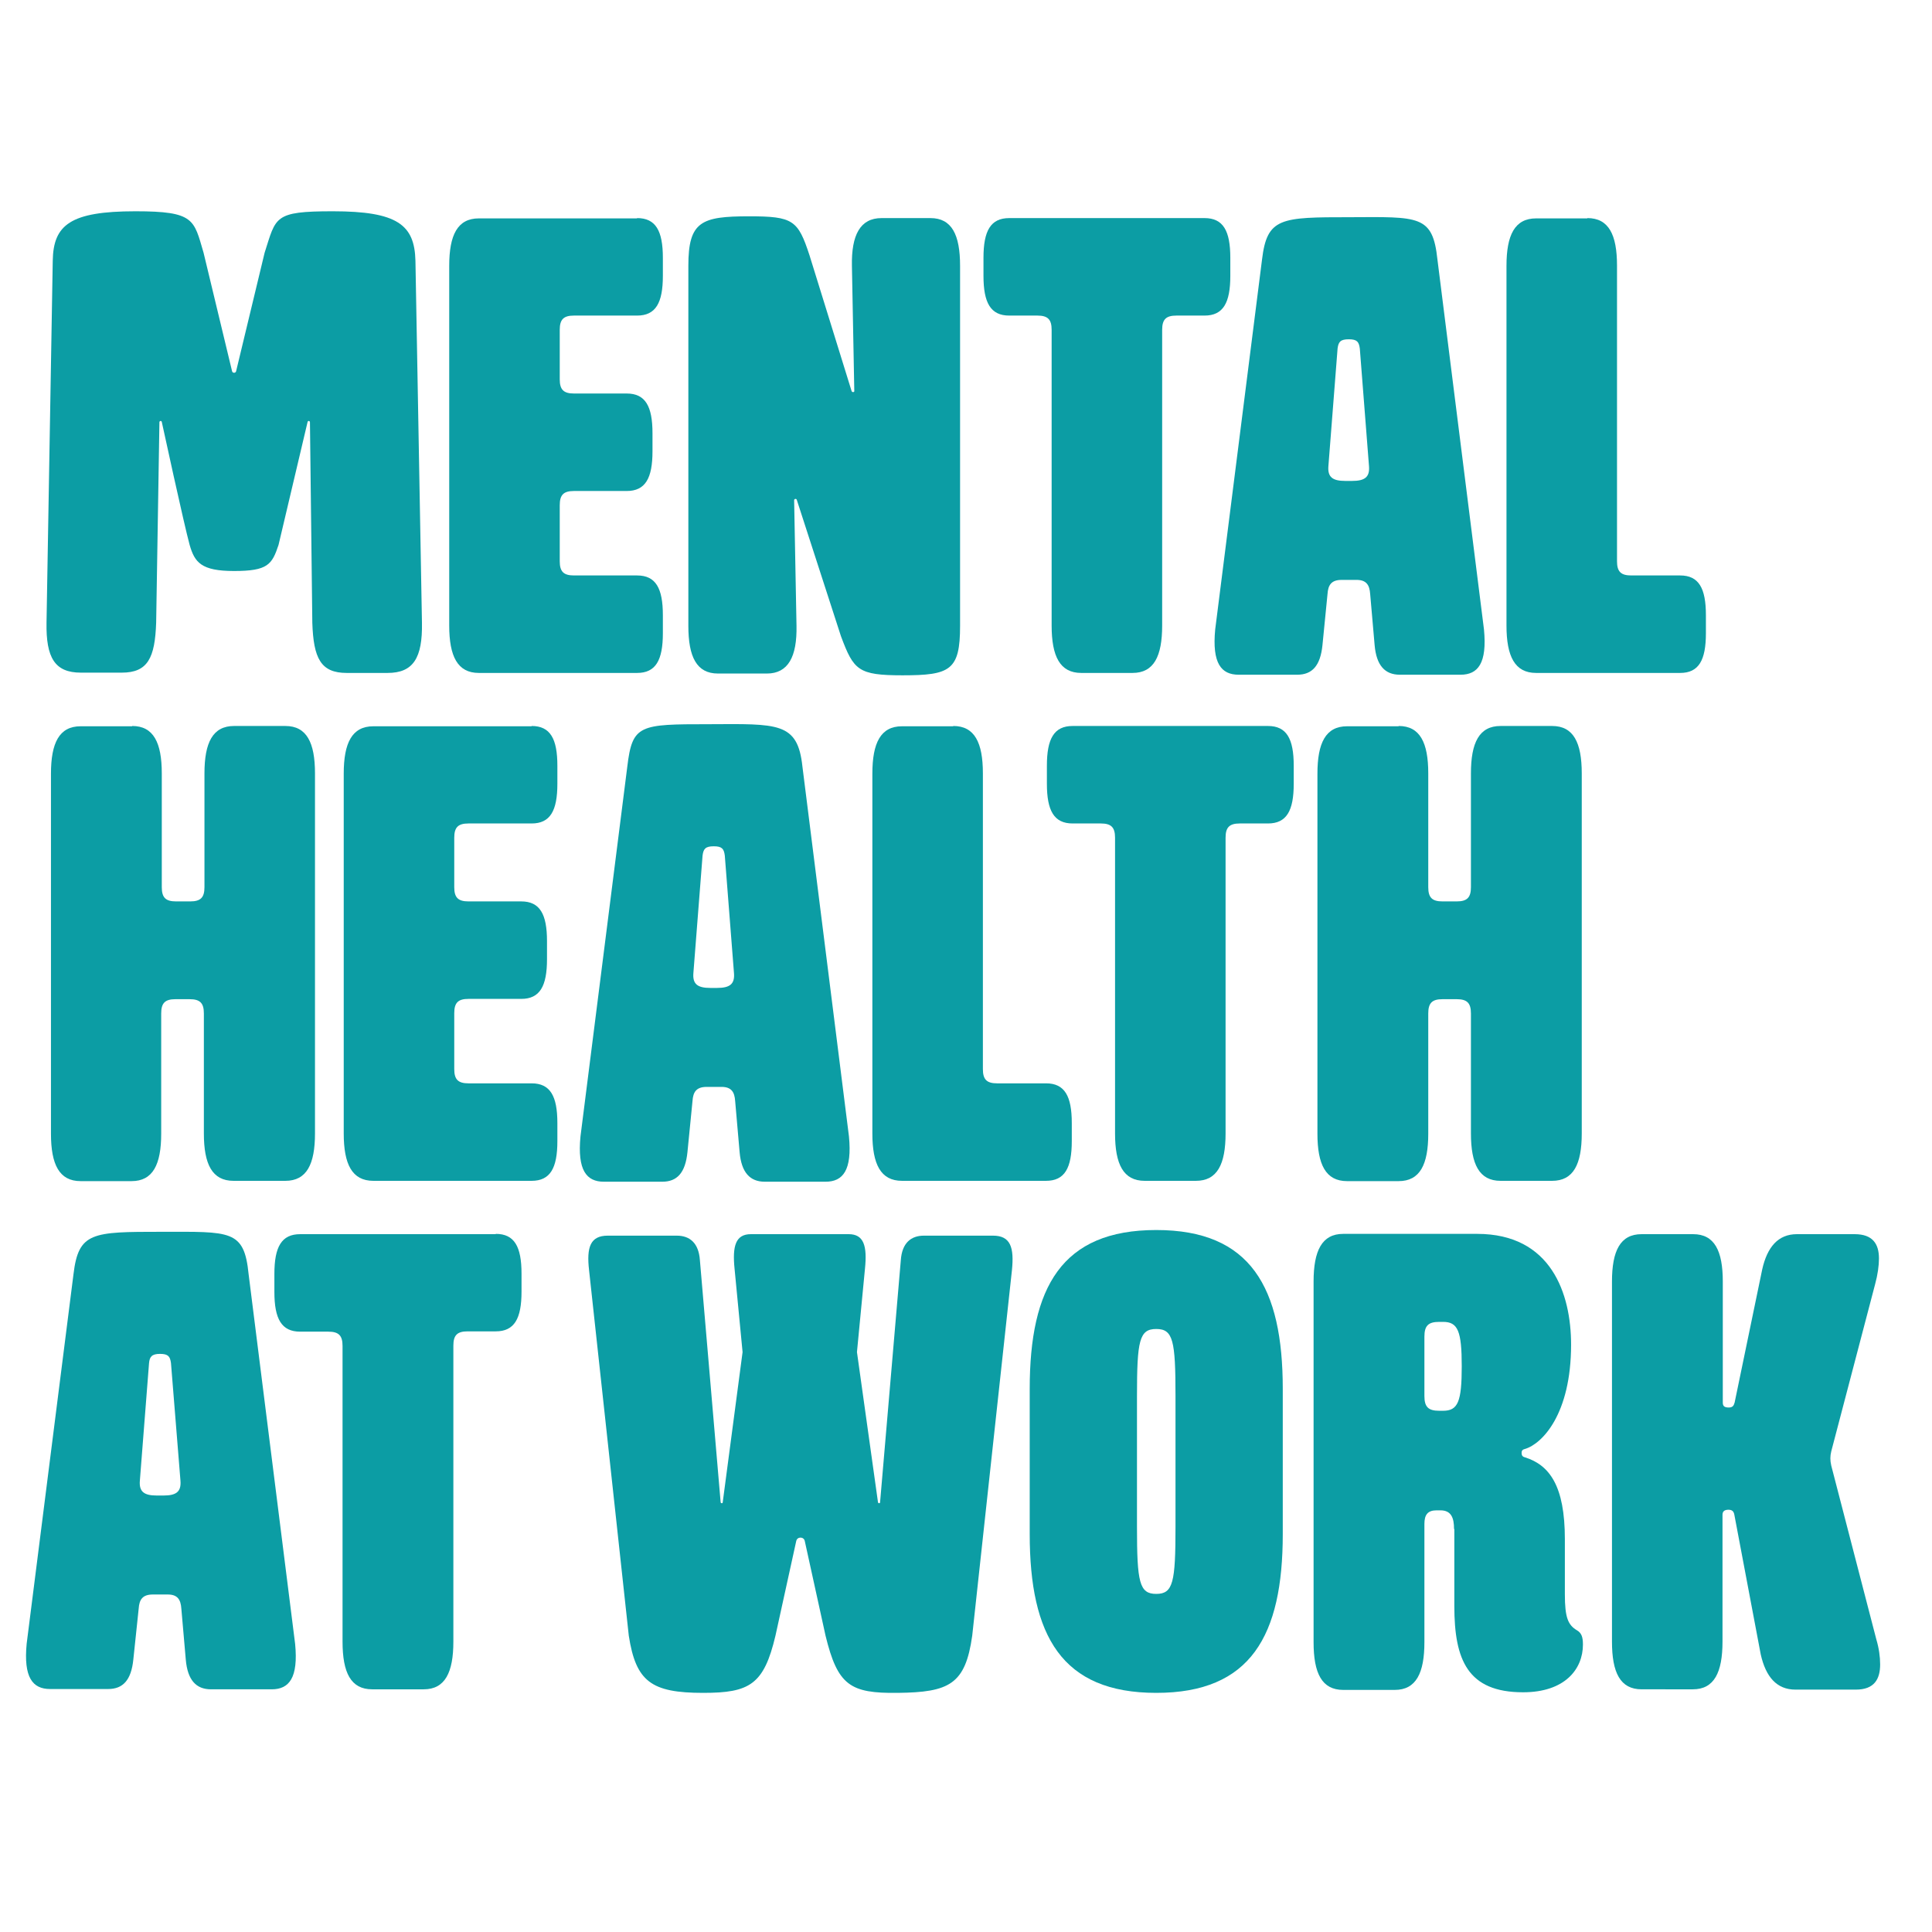
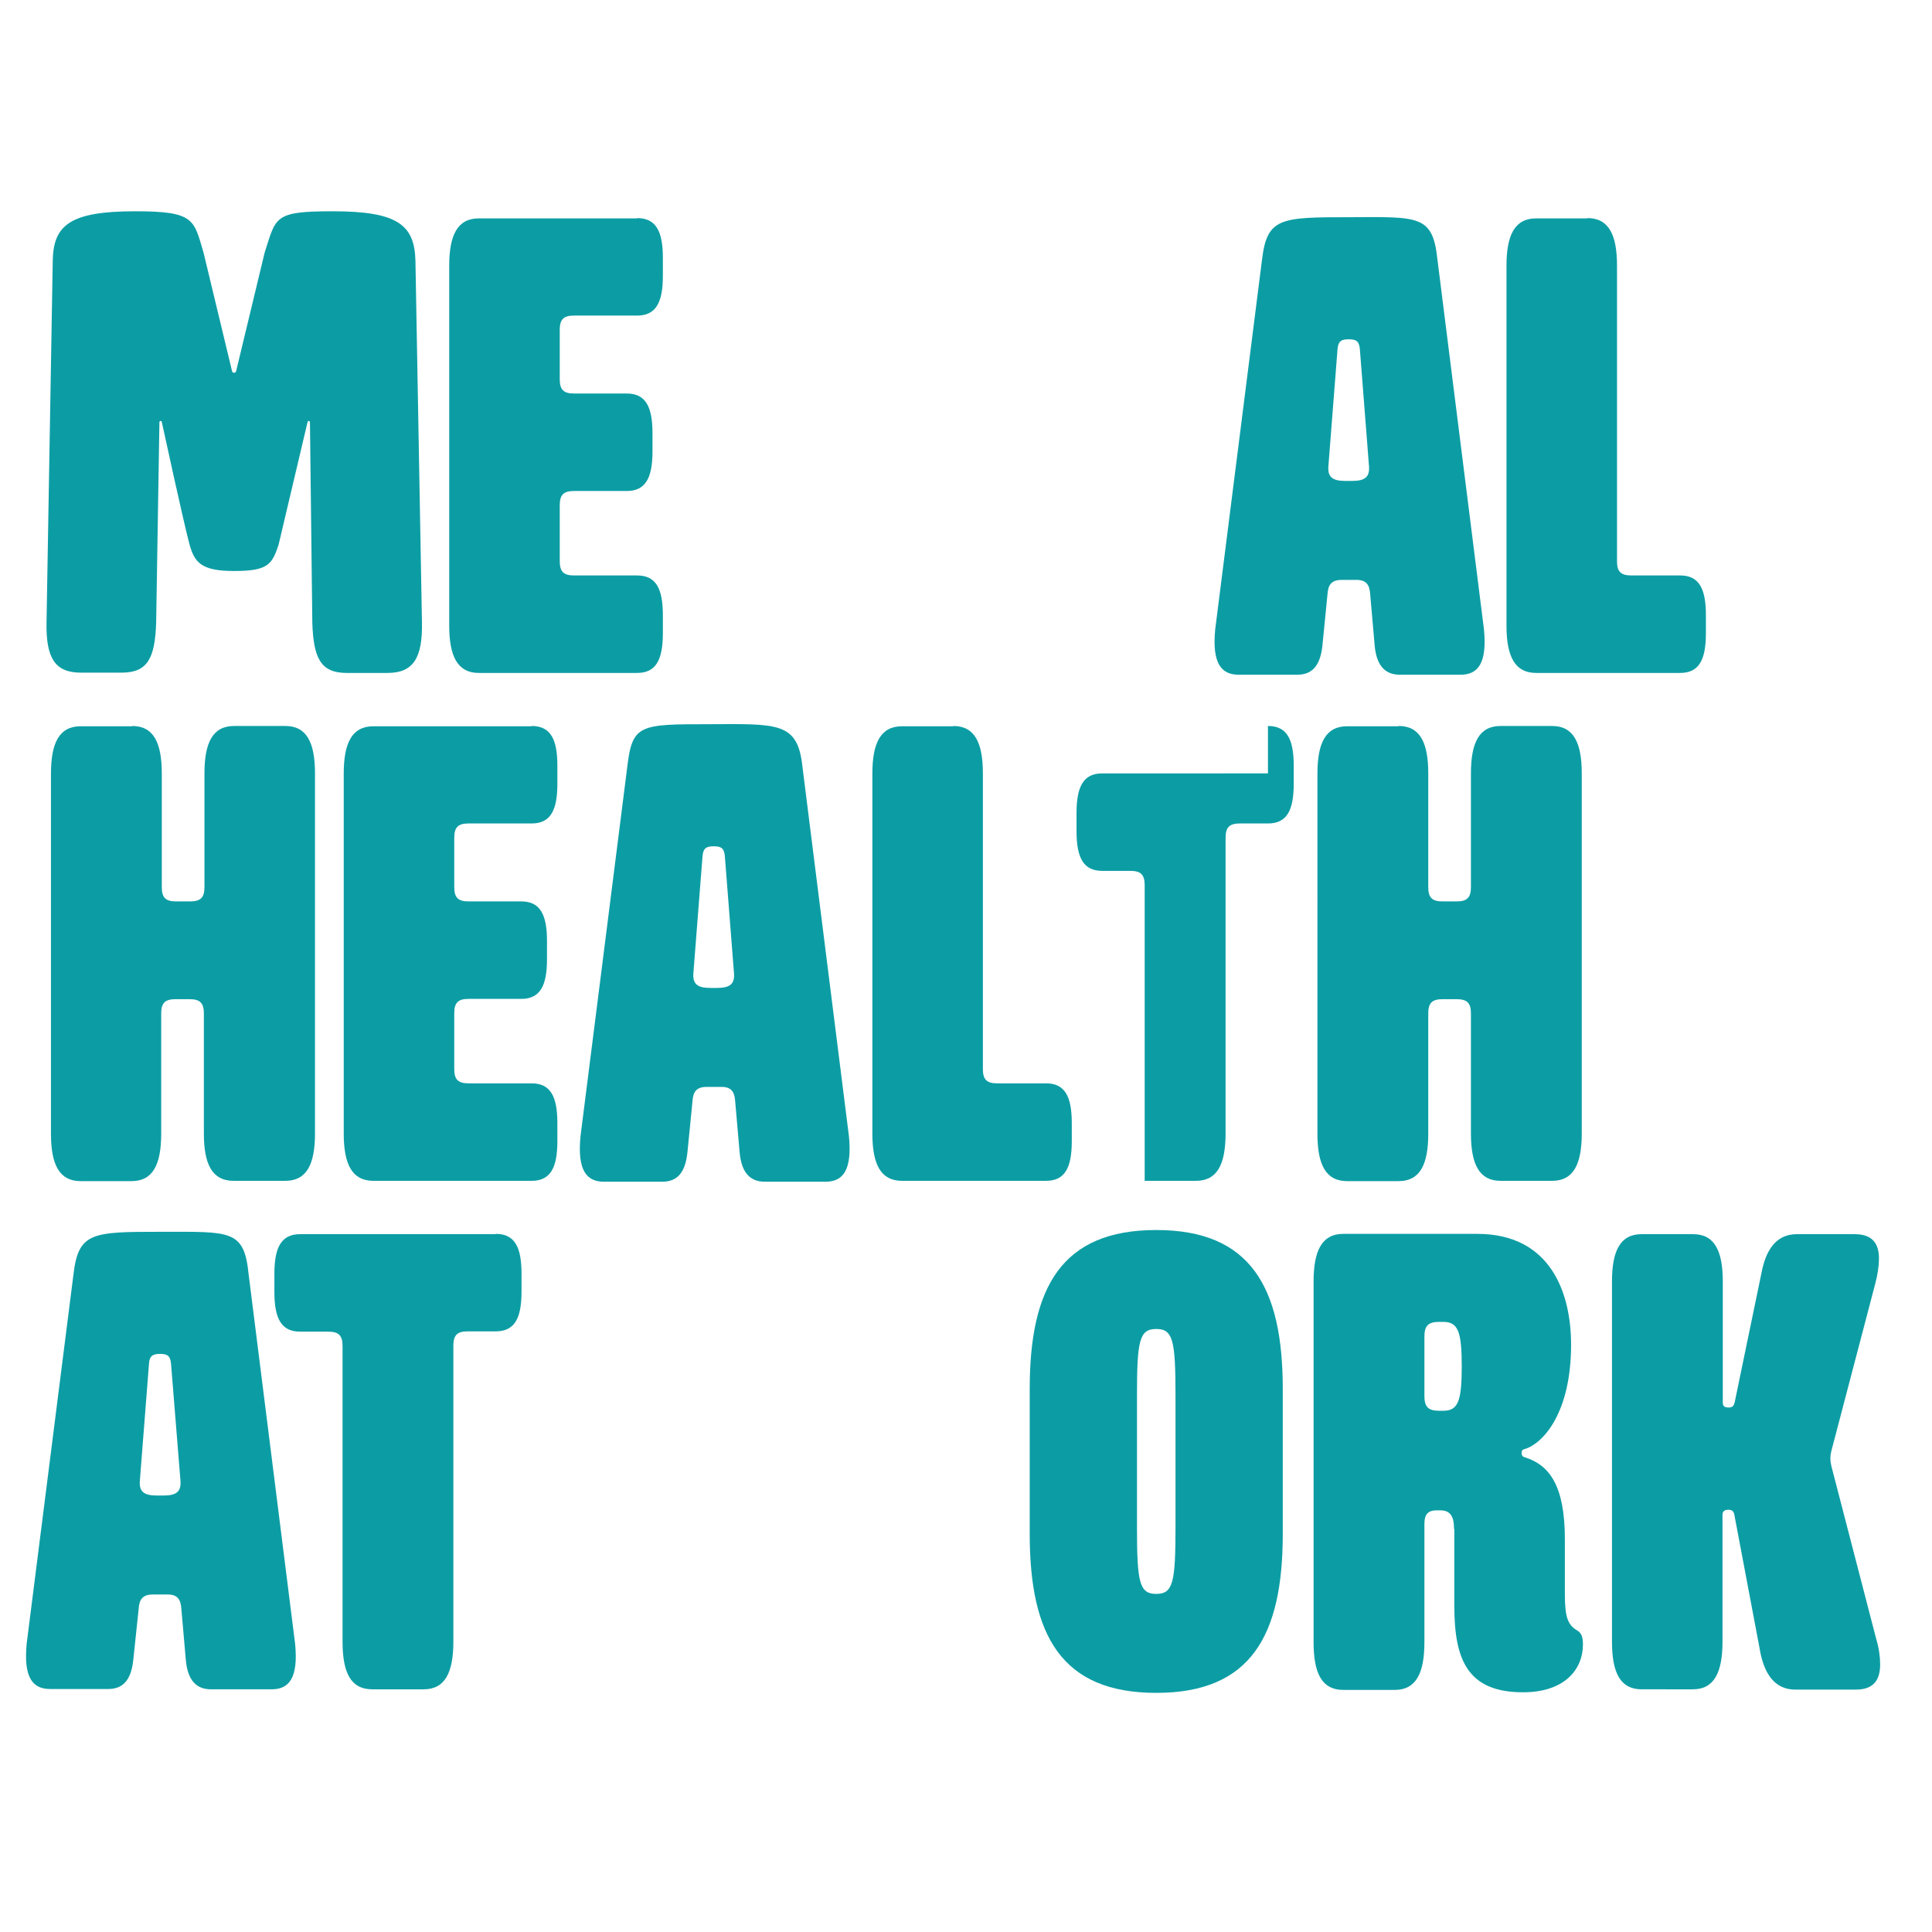
<svg xmlns="http://www.w3.org/2000/svg" version="1.1" id="layer" x="0px" y="0px" viewBox="0 0 652 652" style="enable-background:new 0 0 652 652;" xml:space="preserve">
  <style type="text/css">
	.st0{fill:#0C9DA4;}
</style>
  <g id="Logo-new">
    <g id="logo">
      <path id="Fill-1" class="st0" d="M215,73.6c6.3,0,8.7,4.3,8.7,13.4v6.1c0,9.1-2.4,13.4-8.7,13.4h-21.3c-3.5,0-4.8,1.3-4.8,4.8    v16.7c0,3.5,1.3,4.8,4.8,4.8h17.8c6.3,0,8.7,4.3,8.7,13.4v6.1c0,9.1-2.4,13.4-8.7,13.4h-17.8c-3.5,0-4.8,1.3-4.8,4.8v18.9    c0,3.5,1.3,4.8,4.8,4.8H215c6.3,0,8.7,4.3,8.7,13.4v6.1c0,9.1-2.4,13.4-8.7,13.4h-53.4c-7.2,0-10-5.6-10-16V89.7    c0-10.4,2.8-16,10-16H215z" />
-       <path id="Fill-3" class="st0" d="M406.5,73.6c6.3,0,8.7,4.3,8.7,13.4v6.1c0,9.1-2.4,13.4-8.7,13.4h-9.5c-3.5,0-4.8,1.3-4.8,4.8    v99.8c0,10.4-2.8,16-10,16h-17.3c-7.2,0-10-5.6-10-16v-99.8c0-3.5-1.3-4.8-4.8-4.8h-9.5c-6.3,0-8.7-4.3-8.7-13.4v-6.1    c0-9.1,2.4-13.4,8.7-13.4H406.5z" />
      <path id="Fill-5" class="st0" d="M535.7,73.6c7.2,0,10,5.6,10,16v99.8c0,3.5,1.3,4.8,4.8,4.8h16.5c6.3,0,8.7,4.3,8.7,13.4v6.1    c0,9.1-2.4,13.4-8.7,13.4h-48.6c-7.2,0-10-5.6-10-16V89.7c0-10.4,2.8-16,10-16H535.7z" />
      <path id="Fill-7" class="st0" d="M44.6,245c7.2,0,10,5.6,10,16v38.4c0,3.5,1.3,4.8,4.8,4.8h4.8c3.5,0,4.8-1.3,4.8-4.8v-38.4    c0-10.4,2.8-16,10-16h17.3c7.2,0,10,5.6,10,16v121.5c0,10.4-2.8,16-10,16H78.8c-7.2,0-10-5.6-10-16V342c0-3.5-1.3-4.8-4.8-4.8    h-4.8c-3.5,0-4.8,1.3-4.8,4.8v40.6c0,10.4-2.8,16-10,16H27.2c-7.2,0-10-5.6-10-16V261.1c0-10.4,2.8-16,10-16H44.6z" />
      <path id="Fill-9" class="st0" d="M179.4,245c6.3,0,8.7,4.3,8.7,13.4v6.1c0,9.1-2.4,13.4-8.7,13.4h-21.3c-3.5,0-4.8,1.3-4.8,4.8    v16.7c0,3.5,1.3,4.8,4.8,4.8h17.8c6.3,0,8.7,4.3,8.7,13.4v6.1c0,9.1-2.4,13.4-8.7,13.4h-17.8c-3.5,0-4.8,1.3-4.8,4.8v18.9    c0,3.5,1.3,4.8,4.8,4.8h21.3c6.3,0,8.7,4.3,8.7,13.4v6.1c0,9.1-2.4,13.4-8.7,13.4h-53.4c-7.2,0-10-5.6-10-16V261.1    c0-10.4,2.8-16,10-16H179.4z" />
      <path id="Fill-11" class="st0" d="M321.7,245c7.2,0,10,5.6,10,16v99.8c0,3.5,1.3,4.8,4.8,4.8H353c6.3,0,8.7,4.3,8.7,13.4v6.1    c0,9.1-2.4,13.4-8.7,13.4h-48.6c-7.2,0-10-5.6-10-16V261.1c0-10.4,2.8-16,10-16H321.7z" />
-       <path id="Fill-13" class="st0" d="M427.9,245c6.3,0,8.7,4.3,8.7,13.4v6.1c0,9.1-2.4,13.4-8.7,13.4h-9.5c-3.5,0-4.8,1.3-4.8,4.8    v99.8c0,10.4-2.8,16-10,16h-17.3c-7.2,0-10-5.6-10-16v-99.8c0-3.5-1.3-4.8-4.8-4.8h-9.5c-6.3,0-8.7-4.3-8.7-13.4v-6.1    c0-9.1,2.4-13.4,8.7-13.4H427.9z" />
+       <path id="Fill-13" class="st0" d="M427.9,245c6.3,0,8.7,4.3,8.7,13.4v6.1c0,9.1-2.4,13.4-8.7,13.4h-9.5c-3.5,0-4.8,1.3-4.8,4.8    v99.8c0,10.4-2.8,16-10,16h-17.3v-99.8c0-3.5-1.3-4.8-4.8-4.8h-9.5c-6.3,0-8.7-4.3-8.7-13.4v-6.1    c0-9.1,2.4-13.4,8.7-13.4H427.9z" />
      <path id="Fill-15" class="st0" d="M472,245c7.2,0,10,5.6,10,16v38.4c0,3.5,1.3,4.8,4.8,4.8h4.8c3.5,0,4.8-1.3,4.8-4.8v-38.4    c0-10.4,2.8-16,10-16h17.4c7.2,0,10,5.6,10,16v121.5c0,10.4-2.8,16-10,16h-17.4c-7.2,0-10-5.6-10-16V342c0-3.5-1.3-4.8-4.8-4.8    h-4.8c-3.5,0-4.8,1.3-4.8,4.8v40.6c0,10.4-2.8,16-10,16h-17.4c-7.2,0-10-5.6-10-16V261.1c0-10.4,2.8-16,10-16H472z" />
      <path id="Fill-17" class="st0" d="M167.3,416.4c6.3,0,8.7,4.3,8.7,13.4v6.1c0,9.1-2.4,13.4-8.7,13.4h-9.5c-3.5,0-4.8,1.3-4.8,4.8    V554c0,10.4-2.8,16.1-10,16.1h-17.4c-7.2,0-10-5.6-10-16.1v-99.8c0-3.5-1.3-4.8-4.8-4.8h-9.5c-6.3,0-8.7-4.3-8.7-13.4v-6.1    c0-9.1,2.4-13.4,8.7-13.4H167.3z" />
      <path id="Fill-19" class="st0" d="M432.9,468.7v49c0,34.3-10.8,53.6-42.7,53.6c-31.9,0-42.7-19.3-42.7-53.6v-49    c0-34.3,10.8-53.6,42.7-53.6C422.1,415.1,432.9,434.5,432.9,468.7 M396.7,515.3v-44.2c0-18.7-0.8-22.6-6.5-22.6    c-5.7,0-6.5,3.9-6.5,22.6v44.2c0,18.7,0.8,22.6,6.5,22.6C395.9,537.9,396.7,534,396.7,515.3" />
      <path id="Fill-21" class="st0" d="M581.4,473.3c0,1.1,0.4,1.7,2,1.7c1.3,0,1.7-0.6,2-1.7l9.3-44.9c1.7-7.6,5.4-11.9,11.7-11.9    h19.5c6.1,0,8.2,3.3,8.2,8.2c0,2.4-0.4,5.4-1.3,8.7L618,489.8c-0.4,1.7-0.4,3,0,4.8l15.2,58.6c0.9,3,1.3,5.9,1.3,8.5    c0,5-2,8.5-8.2,8.5h-20.4c-6.3,0-10-4.3-11.7-11.9l-8.9-47.1c-0.2-1.1-0.7-1.7-2-1.7c-1.5,0-2,0.7-2,1.7V554    c0,10.4-2.8,16.1-10,16.1H554c-7.2,0-10-5.6-10-16.1V432.5c0-10.4,2.8-16,10-16h17.4c7.2,0,10,5.6,10,16V473.3z" />
-       <path id="Fill-23" class="st0" d="M335.1,417h-23.3c-4.3,0-7.4,2.4-7.8,8.3l-7,81.7c0,0.4-0.6,0.4-0.7,0l-7.1-50.7l2.7-28.1    c0.8-7.8-0.4-11.7-5.5-11.7H273h-5.7h-13.9c-5.1,0-6.3,3.9-5.5,11.7l2.7,28.1l-6.7,50.7c0,0.4-0.6,0.4-0.7,0l-7-81.7    c-0.4-5.9-3.5-8.3-7.8-8.3h-23.3c-5.9,0-7.2,3.9-6.3,11.7L212.2,552c2.4,15.5,7.6,19.3,25.1,19.3c15.7,0,20.5-2.8,24.4-19.3    l7-31.9c0.3-1.6,2.6-1.6,2.9,0l7,31.9c4.1,16.8,8.3,19.5,24.4,19.3c17.4-0.2,22.8-2.9,25.1-19.3l13.4-123.3    C342.3,420.9,341,417,335.1,417" />
      <path id="Fill-25" class="st0" d="M64,183.9c-1.9-6.9-9.4-41.5-9.4-41.5c-0.1-0.5-0.8-0.4-0.8,0.1l-1.1,67.6    C52.3,222,49.9,227,41.1,227H27.3c-8.8,0-11.8-5-11.6-16.9L17.8,88c0.2-12.1,5.9-16.7,27.9-16.7c20,0,19.7,2.8,23,14l9.6,39.9    c0.1,0.8,1.3,0.8,1.4,0l9.6-39.9c3.9-12.1,3-14,23-14c21.9,0,27.6,4.6,27.9,16.7l2.2,122.2c0.2,11.8-2.9,16.9-11.6,16.9H117    c-8.8,0-11.2-5-11.6-16.9l-0.8-67.7c0-0.5-0.7-0.6-0.8-0.1L94,183.9c-2.2,6.6-3.6,8.8-15,8.8C67.9,192.7,65.7,189.8,64,183.9" />
      <path id="Fill-27" class="st0" d="M270.8,258.7l15.7,124.8c1.1,11.4-2,15.3-7.9,15.3h-20.5c-5,0-7.9-3.1-8.5-10l-1.5-17.2    c-0.2-3.1-1.3-4.8-4.6-4.8h-5c-3.5,0-4.6,1.7-4.8,4.8l-1.7,17.2c-0.7,7-3.5,10-8.5,10h-19.7c-5.9,0-9-3.9-7.9-15.3l15.8-124.8    c1.7-14.2,4.1-14.3,27.5-14.3C262.5,244.3,269.2,243.6,270.8,258.7 M237.1,288.7l-3.1,39.7c-0.3,3.7,1.4,5,5.7,5h2.3    c4.3,0,6-1.3,5.7-5l-3.1-39.7c-0.3-2.2-0.9-3.1-3.7-3.1C238,285.6,237.4,286.5,237.1,288.7" />
      <path id="Fill-29" class="st0" d="M83.9,430l15.7,124.8c1.1,11.4-2,15.3-7.9,15.3H71.2c-5,0-7.9-3.1-8.5-10l-1.5-17.2    c-0.2-3.1-1.3-4.8-4.6-4.8h-5c-3.5,0-4.6,1.7-4.8,4.8L45,560c-0.7,7-3.5,10-8.5,10H16.9c-5.9,0-9-3.9-7.9-15.3L24.8,430    c1.7-14.2,6.3-14.3,29.6-14.3C77.8,415.7,82.4,414.9,83.9,430 M50.3,460l-3.1,39.7c-0.3,3.7,1.4,5,5.7,5h2.3c4.3,0,6-1.3,5.7-5    L57.7,460c-0.3-2.2-0.9-3.1-3.7-3.1S50.5,457.9,50.3,460" />
      <path id="Fill-31" class="st0" d="M485.1,87.6l15.7,124.8c1.1,11.4-2,15.3-7.9,15.3h-20.5c-5,0-7.9-3.1-8.5-10l-1.5-17.2    c-0.2-3.1-1.3-4.8-4.6-4.8h-5c-3.5,0-4.6,1.7-4.8,4.8l-1.7,17.2c-0.7,7-3.5,10-8.5,10H418c-5.9,0-9-3.9-7.9-15.3l15.8-124.8    c1.7-14.2,6.3-14.3,29.6-14.3C478.9,73.2,483.5,72.5,485.1,87.6 M451.4,117.6l-3.1,39.7c-0.3,3.7,1.4,5,5.7,5h2.3    c4.3,0,6-1.3,5.7-5l-3.1-39.7c-0.3-2.2-0.9-3.1-3.7-3.1C452.3,114.5,451.7,115.4,451.4,117.6" />
-       <path id="Fill-33" class="st0" d="M273.2,86.2l14.2,45.8c0.2,0.5,1,0.4,0.9-0.1l-0.8-42.2c-0.2-10.4,2.8-16.1,10-16.1H314    c7.2,0,10,5.6,10,16.1v121.5c0,15-3.3,16.7-19.4,16.7c-15,0-16.5-1.7-20.8-13.2l-14.9-46c-0.1-0.5-0.9-0.4-0.9,0.1l0.8,42.4    c0.2,10.4-2.8,16.1-10,16.1h-16.5c-7.2,0-10-5.6-10-16.1V89.7c0-15,4.4-16.7,20.5-16.7C267.7,73,269.3,74.3,273.2,86.2" />
      <path id="Fill-35" class="st0" d="M480.7,471.1c0,3.7,1.3,5,5,5h1.3c5,0,6.3-3,6.3-15c0-11.9-1.3-15-6.3-15h-1.3c-3.7,0-5,1.3-5,5    V471.1z M490.7,516c0-3.7-0.9-6.3-4.6-6.3h-1.3c-3,0-4.1,1.5-4.1,4.6v39.9c0,10.4-2.8,16.1-10,16.1h-17.4c-7.2,0-10-5.6-10-16.1    V432.5c0-10.4,2.8-16.1,10-16.1h45.2c25,0,31.7,20.2,31.7,37.4c0,23.5-9.8,33.5-15.6,35.2c-0.9,0.2-1.1,0.7-1.1,1.3    c0,0.7,0.2,1.3,1.1,1.5c8.3,2.6,13.5,9.6,13.5,27.6V538c0,8,1.1,10.4,4.1,12.2c1.5,0.9,2,2.2,2,4.8c0,8.3-6.1,16.1-20.2,16.1    c-18.7,0-23.2-10.9-23.2-29.1V516z" />
    </g>
  </g>
</svg>